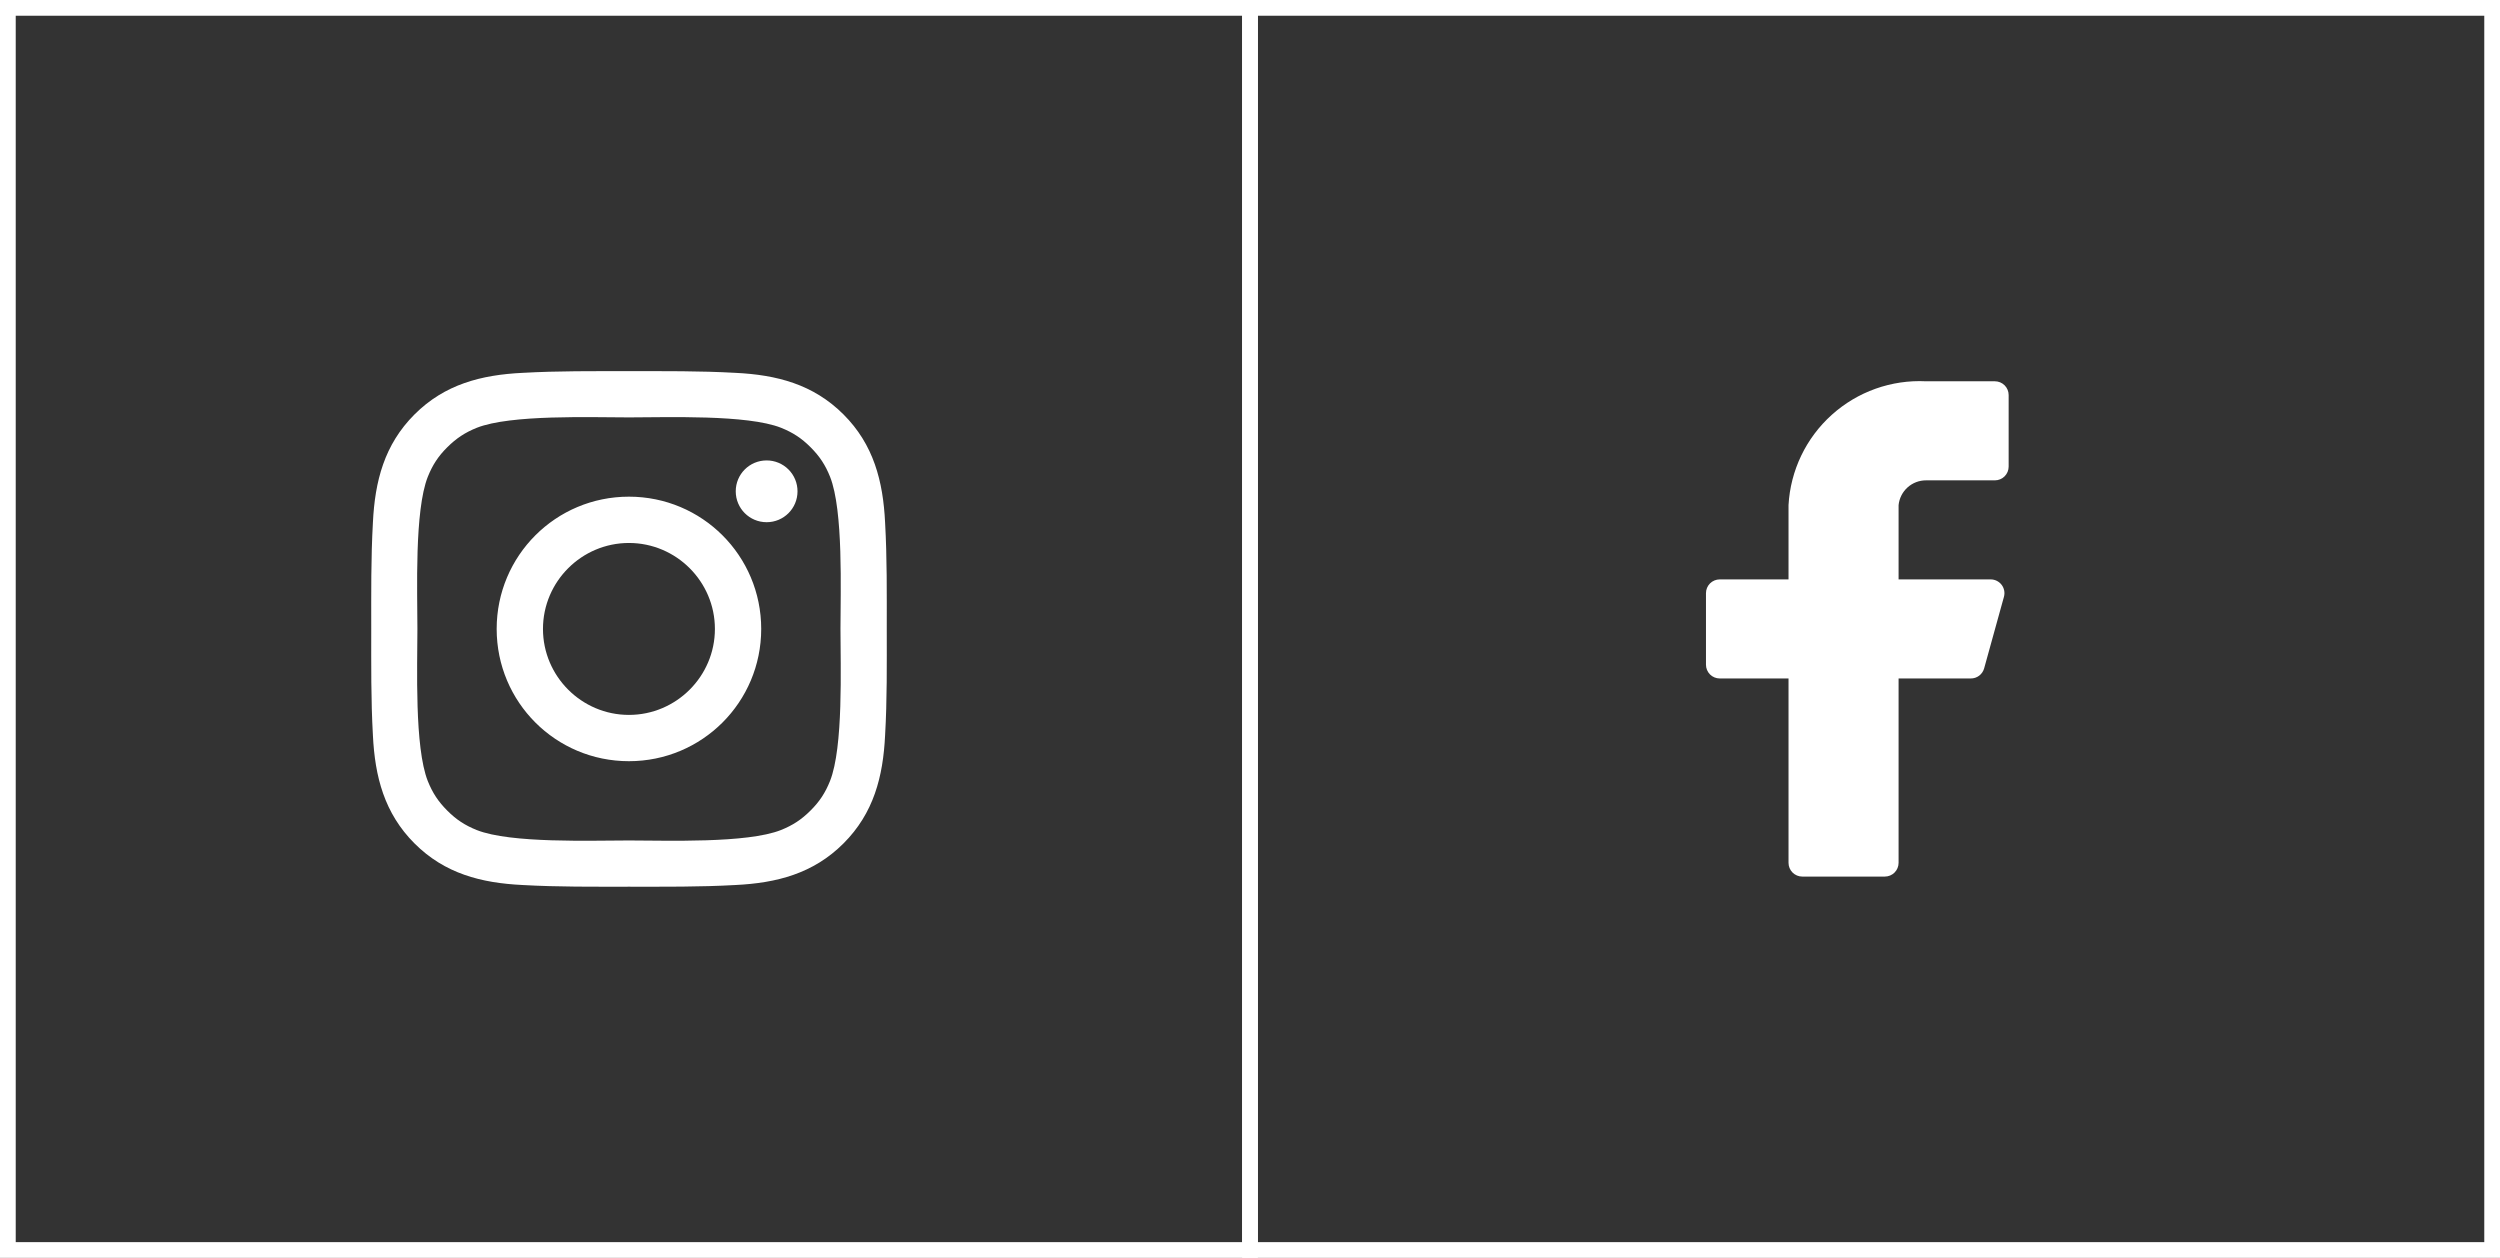
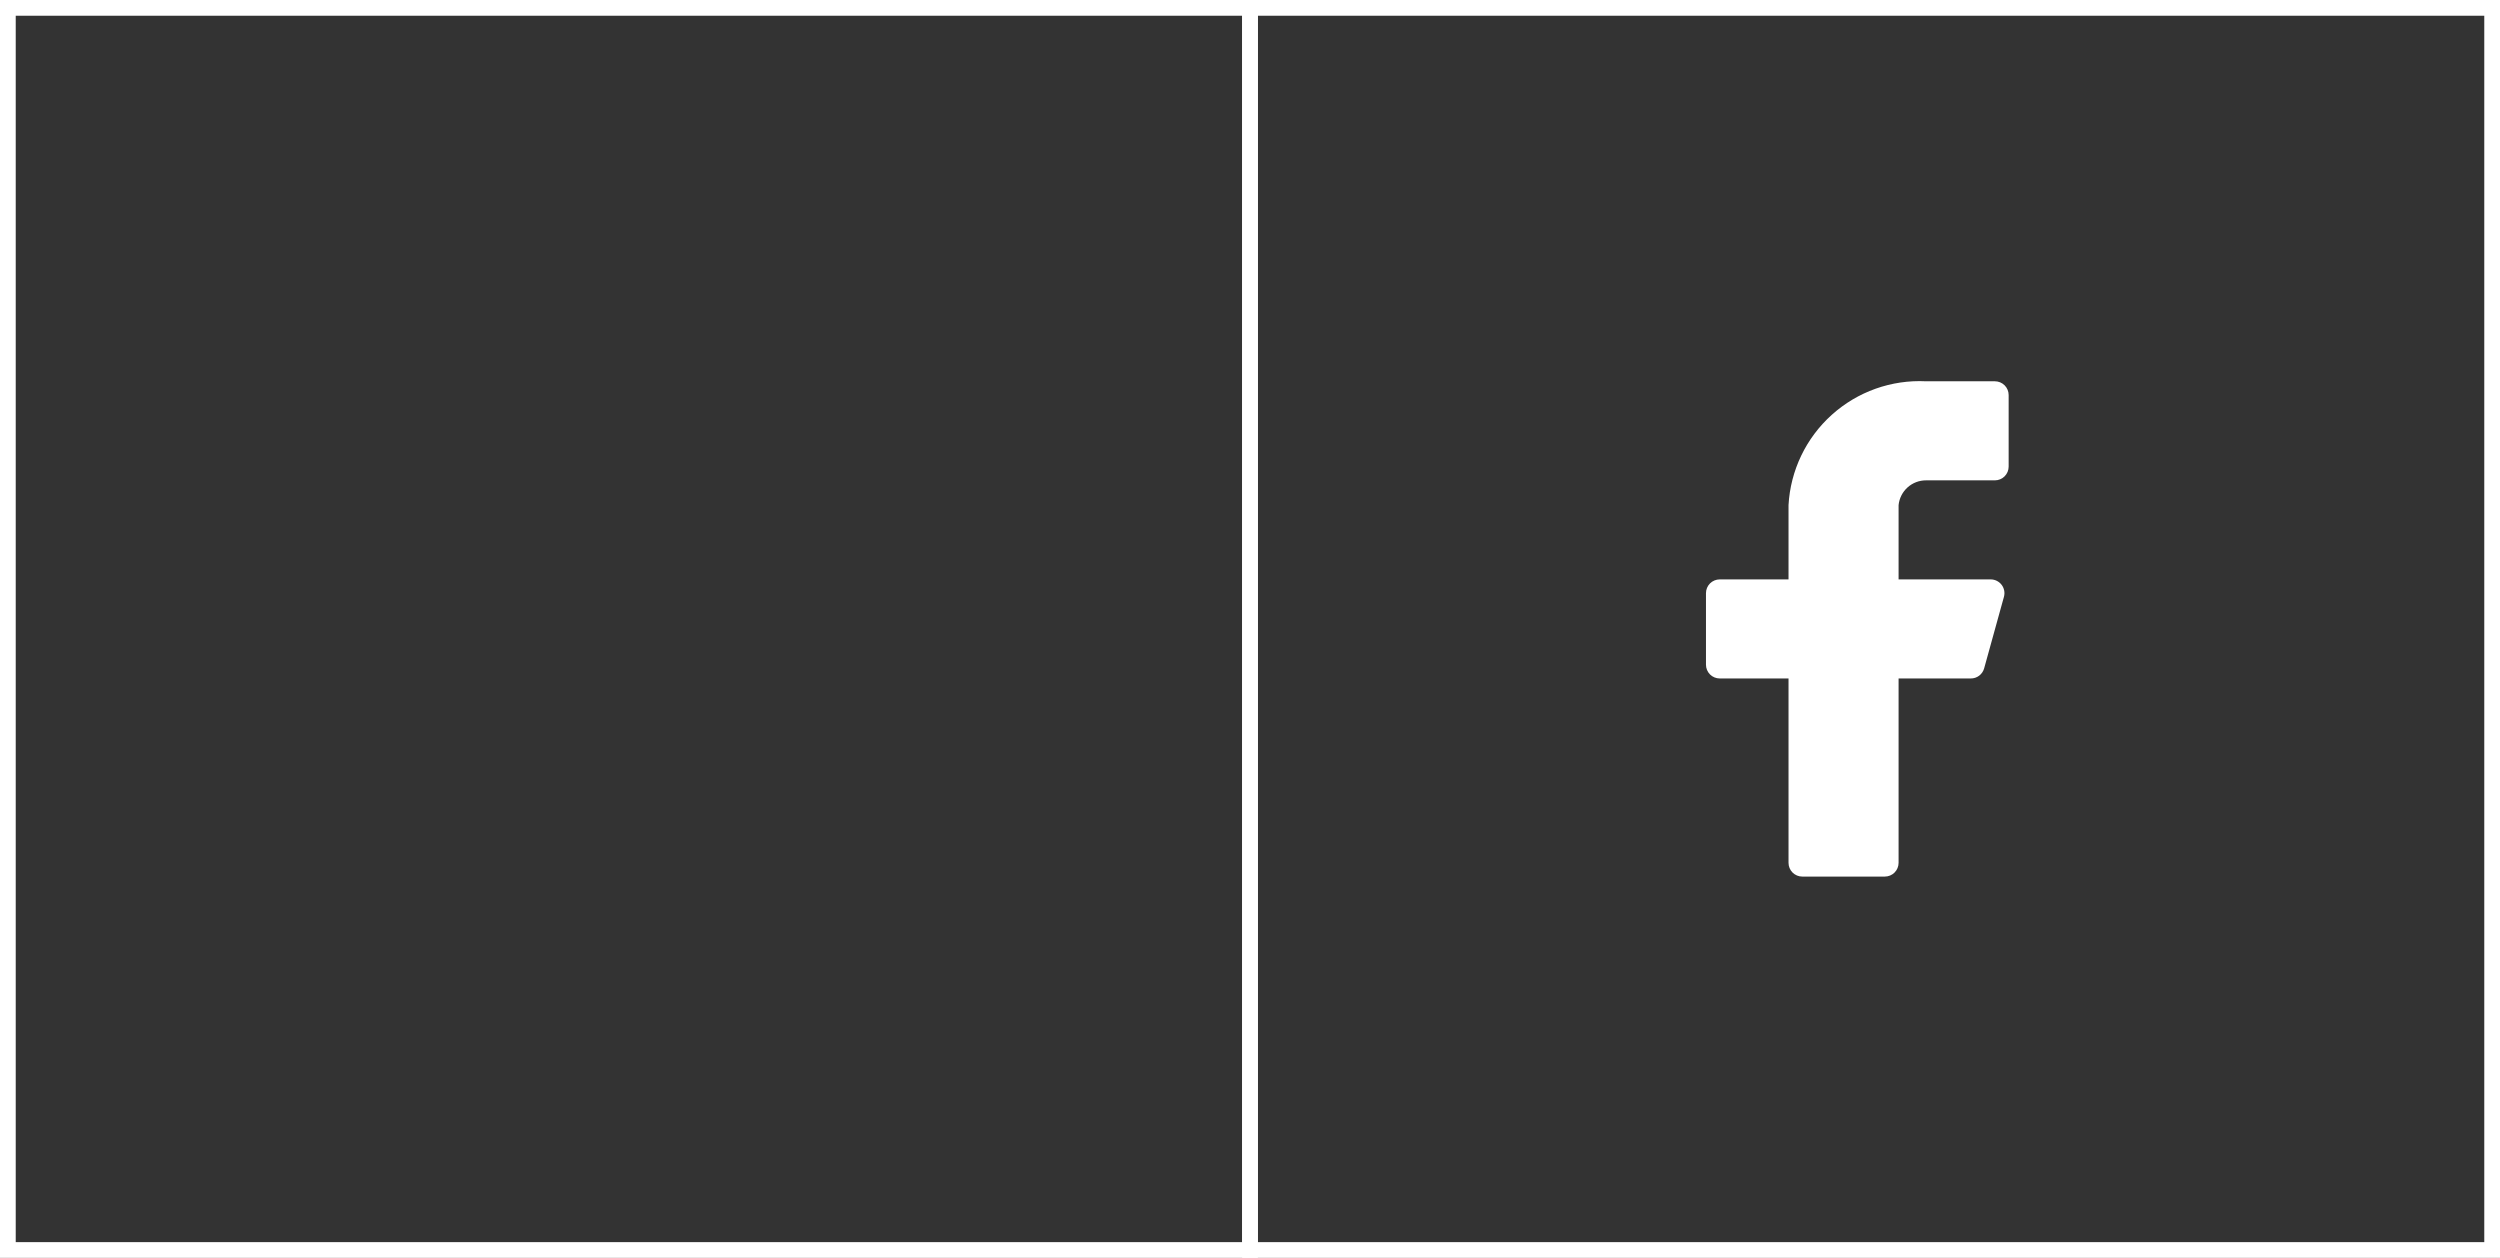
<svg xmlns="http://www.w3.org/2000/svg" width="159" height="80" viewBox="0 0 159 80" fill="none">
  <rect x="0" y="0" width="159" height="80" fill="#333333" stroke="none" />
  <rect x="0.5" y="0.5" width="79" height="79" stroke="white" />
  <rect x="79.5" y="0.5" width="79" height="79" stroke="white" />
-   <path d="M40 31.588C35.345 31.588 31.588 35.345 31.588 40C31.588 44.655 35.345 48.412 40 48.412C44.656 48.412 48.413 44.655 48.413 40C48.413 35.345 44.656 31.588 40 31.588ZM40 45.468C36.99 45.468 34.533 43.011 34.533 40C34.533 36.99 36.99 34.533 40 34.533C43.011 34.533 45.468 36.99 45.468 40C45.468 43.011 43.011 45.468 40 45.468ZM48.757 29.283C47.67 29.283 46.793 30.16 46.793 31.247C46.793 32.334 47.67 33.212 48.757 33.212C49.844 33.212 50.722 32.338 50.722 31.247C50.722 30.989 50.672 30.734 50.573 30.495C50.474 30.257 50.33 30.04 50.147 29.858C49.965 29.675 49.748 29.53 49.51 29.432C49.271 29.333 49.015 29.282 48.757 29.283ZM56.398 40C56.398 37.736 56.419 35.492 56.292 33.233C56.165 30.608 55.566 28.278 53.646 26.358C51.723 24.435 49.397 23.84 46.772 23.713C44.508 23.586 42.264 23.606 40.005 23.606C37.74 23.606 35.497 23.586 33.237 23.713C30.612 23.84 28.282 24.439 26.363 26.358C24.439 28.282 23.844 30.608 23.717 33.233C23.59 35.497 23.611 37.74 23.611 40C23.611 42.26 23.59 44.508 23.717 46.768C23.844 49.393 24.443 51.722 26.363 53.642C28.286 55.566 30.612 56.16 33.237 56.287C35.501 56.415 37.745 56.394 40.005 56.394C42.269 56.394 44.512 56.415 46.772 56.287C49.397 56.16 51.727 55.562 53.646 53.642C55.57 51.718 56.165 49.393 56.292 46.768C56.423 44.508 56.398 42.264 56.398 40ZM52.789 49.672C52.49 50.418 52.129 50.976 51.55 51.55C50.972 52.129 50.418 52.489 49.672 52.789C47.514 53.646 42.392 53.453 40 53.453C37.609 53.453 32.482 53.646 30.325 52.793C29.578 52.493 29.021 52.133 28.446 51.554C27.868 50.976 27.507 50.422 27.208 49.676C26.355 47.514 26.547 42.391 26.547 40C26.547 37.609 26.355 32.482 27.208 30.325C27.507 29.578 27.868 29.02 28.446 28.446C29.025 27.872 29.578 27.507 30.325 27.207C32.482 26.354 37.609 26.547 40 26.547C42.392 26.547 47.519 26.354 49.676 27.207C50.422 27.507 50.98 27.868 51.554 28.446C52.133 29.024 52.494 29.578 52.793 30.325C53.646 32.482 53.454 37.609 53.454 40C53.454 42.391 53.646 47.514 52.789 49.672Z" fill="white" />
  <path d="M127.75 25.125C127.75 24.893 127.658 24.671 127.494 24.506C127.33 24.342 127.107 24.25 126.875 24.25H122.5C120.297 24.14 118.14 24.907 116.501 26.383C114.861 27.858 113.872 29.923 113.75 32.125V36.85H109.375C109.143 36.85 108.92 36.942 108.756 37.106C108.592 37.27 108.5 37.493 108.5 37.725V42.275C108.5 42.507 108.592 42.73 108.756 42.894C108.92 43.058 109.143 43.15 109.375 43.15H113.75V54.875C113.75 55.107 113.842 55.33 114.006 55.494C114.17 55.658 114.393 55.75 114.625 55.75H119.875C120.107 55.75 120.33 55.658 120.494 55.494C120.658 55.33 120.75 55.107 120.75 54.875V43.15H125.335C125.53 43.153 125.72 43.091 125.875 42.974C126.03 42.856 126.142 42.691 126.193 42.503L127.452 37.953C127.487 37.823 127.492 37.688 127.466 37.556C127.44 37.425 127.385 37.301 127.304 37.195C127.222 37.088 127.118 37.002 126.998 36.942C126.878 36.882 126.746 36.851 126.613 36.85H120.75V32.125C120.794 31.692 120.997 31.291 121.321 30.999C121.644 30.708 122.065 30.548 122.5 30.55H126.875C127.107 30.55 127.33 30.458 127.494 30.294C127.658 30.13 127.75 29.907 127.75 29.675V25.125Z" fill="white" />
</svg>